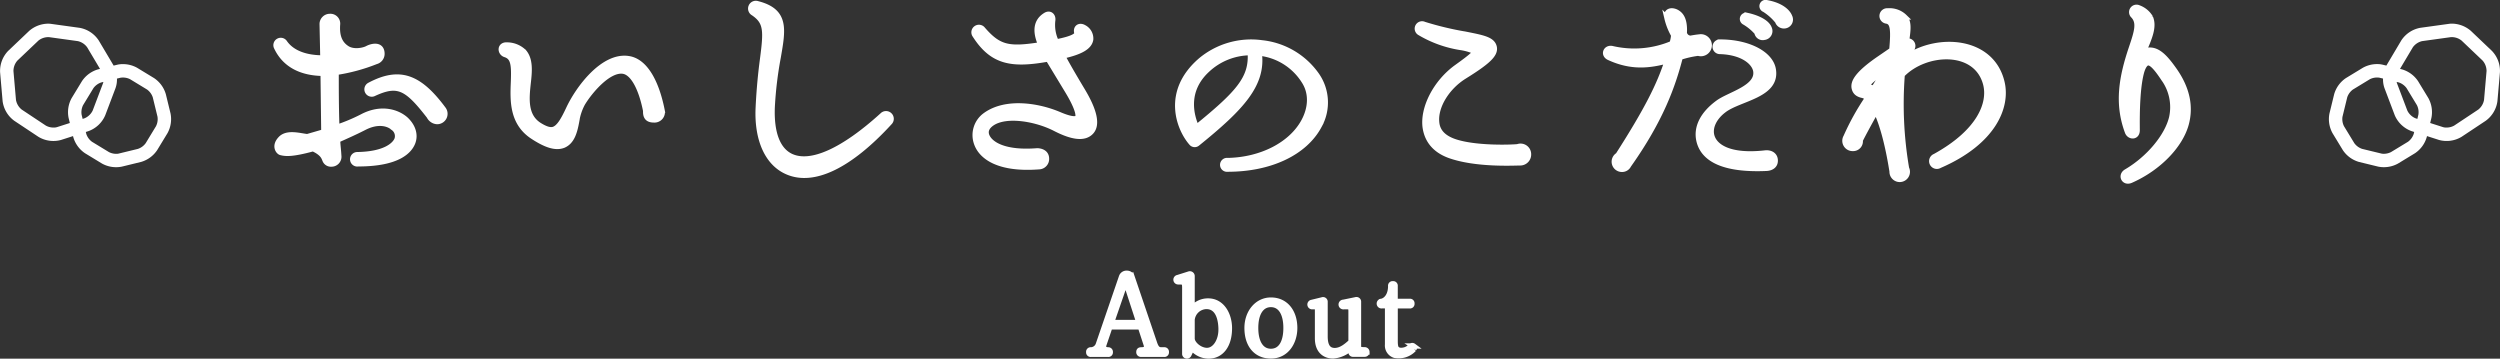
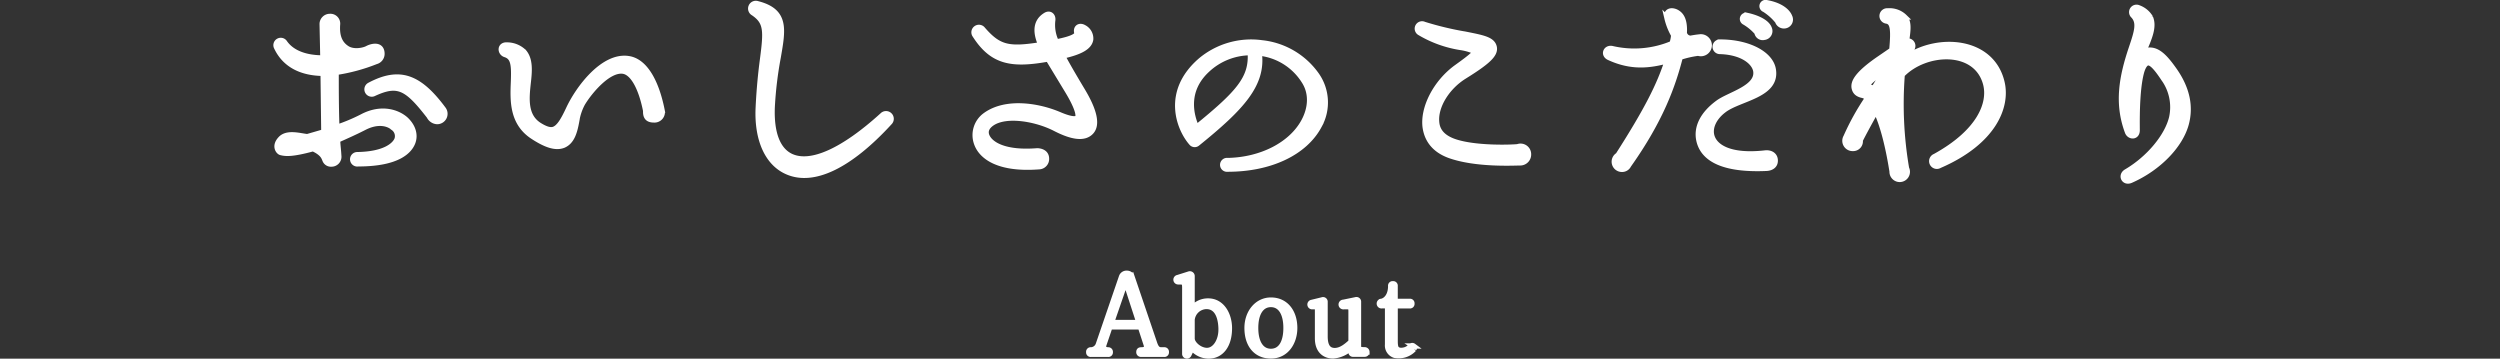
<svg xmlns="http://www.w3.org/2000/svg" width="562.504" height="80.705" viewBox="0 0 562.504 80.705">
  <rect x="0" y="0" width="562.504" height="80.705" fill="#333333" stroke="none" />
  <g id="グループ_1047" data-name="グループ 1047" transform="translate(-401.748 -1552.482)">
    <path id="パス_2452" data-name="パス 2452" d="M-188.9-8.586c.7-1.782.054-3.726-1.566-5.238-1.89-1.674-5.562-2.862-9.828-.594a39.813,39.813,0,0,1-5.67,2.376c-.162-4.1-.162-8.694-.162-12.366a40.689,40.689,0,0,0,8.964-2.43,1.8,1.8,0,0,0,1.35-1.728c0-2.268-2.214-1.782-3.24-1.242-.864.486-3.24.972-4.7-.054-1.89-1.242-2.214-3.294-2.052-5.4a1.616,1.616,0,0,0-1.728-1.728,1.73,1.73,0,0,0-1.728,1.674l.162,7.668c-3.888,0-6.966-1.134-8.586-3.456a1.066,1.066,0,0,0-1.836,1.08c1.836,3.888,5.508,5.778,10.476,5.832l.162,13.176-3.726,1.08c-1.674-.162-4.644-1.134-6.1.594-1.4,1.566-.378,2.862.162,2.97,1.026.27,2.484.432,7.236-.864,2.214,1.026,2.43,1.944,2.7,2.592a1.419,1.419,0,0,0,1.4.864,1.648,1.648,0,0,0,1.674-1.89c-.054-1.134-.216-2.268-.27-3.51,1.782-.81,3.78-1.674,5.994-2.808,3.024-1.566,5.4-.972,6.534.054a2.269,2.269,0,0,1,.864,2.592c-.486,1.242-2.646,3.348-8.91,3.456a1.036,1.036,0,1,0,.162,2.052C-192.09-3.834-189.606-6.8-188.9-8.586Zm-17.118-20.25a13.1,13.1,0,0,0,1.08.756l-1.08.216ZM-182.046-16.2c-5.454-7.344-9.882-8.856-16.524-5.346a1.063,1.063,0,1,0,.972,1.89c5.4-2.484,7.4-1.35,12.42,5.13a2.109,2.109,0,0,0,1.782,1.188A1.748,1.748,0,0,0-182.046-16.2Zm49.248.27c-1.35-6.75-4-11.016-7.506-11.556-5.724-.918-11.394,6.7-13.554,11.394-1.026,2.16-2.052,4.158-3.4,4.536-.81.216-1.89-.162-3.24-1.026-3.132-2.052-2.808-5.832-2.43-9.342.324-2.754.54-5.346-.918-7.074a5.5,5.5,0,0,0-3.834-1.566c-1.674-.108-1.62,1.782-.378,2.16,1.836.594,2,2.268,1.836,6.264-.162,4.05-.324,8.964,4.158,12.042,3.24,2.16,5.4,2.754,7.074,2.106,1.944-.81,2.538-3.024,2.97-5.346a12.136,12.136,0,0,1,1.35-4.1c1.728-2.862,5.94-7.776,9.18-7.236,2.16.378,4,3.78,5.022,8.91-.054,1.3.378,2.052,1.836,2.052A1.755,1.755,0,0,0-132.8-15.93Zm51.192,2.808a1.146,1.146,0,1,0-1.62-1.62C-91.974-6.8-99.264-3.456-103.746-5.508c-3.024-1.4-4.482-5.238-4.266-11.016a84.071,84.071,0,0,1,1.35-11.286c1.08-6.264,1.89-10.368-4.644-12.042a1.152,1.152,0,0,0-.918,2.106c2.916,2,2.916,3.888,2.052,10.422-.378,2.862-.756,6.372-.972,10.908-.324,7.182,2.106,12.528,6.588,14.418C-98.67.54-90.57-3.348-81.606-13.122Zm45.36,2.106c1.458-1.566.81-4.7-1.944-9.288-1.782-2.97-3.24-5.454-4.482-7.776,4.1-.918,6.048-2.052,6.318-3.726a2.787,2.787,0,0,0-1.512-2.7c-1.026-.594-1.944.054-1.566,1.3,0,.54-.972,1.242-4.644,1.944a8.684,8.684,0,0,1-.81-4.914c.108-1.026-.7-1.674-1.62-1.08-2.538,1.566-2.106,4.266-1.08,6.642-7.182,1.134-9.4.7-13.014-3.456a1.1,1.1,0,1,0-1.782,1.3c3.942,6.156,8.37,6.8,16.47,5.346l4.32,7.128c2.43,4,2.646,5.724,2.268,6.1-.27.378-1.4.432-4.05-.7-4.806-2.052-12.042-3.186-16.632.108a5.5,5.5,0,0,0-2,6.372c1.026,2.916,4.806,5.94,14.04,5.238A1.743,1.743,0,0,0-46.29-4.968c0-1.242-.972-1.728-2.052-1.782-7.344.594-10.53-1.458-11.34-3.294-.54-1.242.108-2.214,1.134-2.916,3.186-2.16,9.828-1.026,14.094,1.134C-40.4-9.72-37.7-9.45-36.246-11.016Zm51.312-1.368a10.741,10.741,0,0,0-.672-11.568,17.286,17.286,0,0,0-12.24-7.1A17.7,17.7,0,0,0-11.574-27.12c-8.256,7.1-4.848,15.456-2.112,18.576a.936.936,0,0,0,1.344.144C-2.358-16.464,2.49-21.7,1.578-28.752a13.632,13.632,0,0,1,10.08,6.288c1.728,2.64,1.632,5.952-.048,9.072C8.778-8.16,2.058-4.7-5.526-4.56a.971.971,0,1,0,0,1.92C4.074-2.64,11.85-6.336,15.066-12.384ZM-.438-28.848c.384,5.712-2.592,9.072-12.1,16.8-1.008-2.256-2.88-8.016,2.4-12.912A14.327,14.327,0,0,1-.438-28.848ZM62.166-5.94a1.792,1.792,0,0,0-2.43-1.728c-1.566.162-9.666.432-14.31-1.188-2.43-.864-3.78-2.268-3.942-4.374-.324-3.51,2.322-7.83,6.21-10.26,5.4-3.348,7.074-4.968,6.75-6.588-.378-1.728-2.484-2.106-6.534-2.916a69.763,69.763,0,0,1-9.234-2.214,1.063,1.063,0,0,0-.972,1.89,25.728,25.728,0,0,0,9.126,3.294,12.542,12.542,0,0,1,3.132.864c.324.324-.378,1.026-4,3.618-4.7,3.4-7.668,9.234-7.02,13.608.324,2.052,1.458,4.752,5.4,6.21C50.34-3.564,58.872-4.05,60.33-4.05A1.867,1.867,0,0,0,62.166-5.94Zm58.752-31c-.378-1.026-1.836-2.538-5.13-3.132a.8.8,0,0,0-.54,1.512,12.216,12.216,0,0,1,2.97,2.646,1.475,1.475,0,0,0,1.62,1.026A1.411,1.411,0,0,0,120.918-36.936Zm-18.09,6.426a1.911,1.911,0,0,0-1.89-1.89,22.867,22.867,0,0,0-2.268.324,1.473,1.473,0,0,1-1.458-1.188c.108-1.944-.216-3.348-1.026-4.158-1.242-1.242-3.294-1.134-2.862.81a14.18,14.18,0,0,0,1.512,3.834,7.824,7.824,0,0,1-.378,1.89,21.91,21.91,0,0,1-13.5,1.134c-1.4-.27-2.052,1.35-.7,2,5.13,2.376,9.234,1.782,13.122.756C91.65-21.654,88.95-16.146,82.308-5.778a1.712,1.712,0,0,0,.864,3.186,1.614,1.614,0,0,0,1.512-.918c7.344-10.368,9.99-18.036,11.61-24.3a21.877,21.877,0,0,1,4.05-.918A1.885,1.885,0,0,0,102.828-30.51Zm13.5-3.78c-.486-1.35-2.538-2.376-4.968-2.916a.815.815,0,0,0-.594,1.512,11.282,11.282,0,0,1,2.808,2.322,1.3,1.3,0,0,0,1.62,1.08A1.416,1.416,0,0,0,116.328-34.29Zm1.35,29.754c0-1.3-1.08-1.836-2.214-1.728-8.046.918-11.5-1.4-12.1-4-.432-1.944.7-4.1,2.808-5.67,3.51-2.646,11.988-3.294,11.07-9.072-.54-3.564-5.616-6.21-11.934-6.21a1.055,1.055,0,1,0-.054,2.106c5.022.162,7.668,2.376,8.046,4.32.7,3.888-6.048,5.346-8.586,7.29-3.348,2.484-4.914,5.508-4.158,8.586,1.134,4.536,6.48,6.48,15.12,6.1C116.76-2.862,117.678-3.4,117.678-4.536Zm51.03-17.55c-2.214-9.666-14.256-10.53-21.384-5.778L148.4-29.7a1.106,1.106,0,0,0-1.188-1.728c.378-2.592.594-4.32-.432-5.454a4.838,4.838,0,0,0-3.78-1.35,1.142,1.142,0,1,0-.27,2.268c1.4.27,1.62,1.728,1.188,6.534l-2.754,1.89c-5.454,3.726-5.886,5.508-5.724,6.588.162.81.594,1.458,1.944,1.728a2.647,2.647,0,0,1,1.08.594,55.458,55.458,0,0,0-4.86,8.748A1.717,1.717,0,0,0,135.12-7.29a1.605,1.605,0,0,0,1.674-1.836c.648-1.3,1.89-3.618,3.564-6.588,1.728,3.564,2.916,9.126,3.618,13.608A1.717,1.717,0,0,0,145.7-.324a1.711,1.711,0,0,0,1.512-2.484,85.835,85.835,0,0,1-.972-21.06c5.184-5.4,16.632-6.1,18.792,2.052,1.134,4.32-1.3,10.746-11.394,16.308a1.153,1.153,0,1,0,1.026,2.052C166.872-8.748,169.95-16.686,168.708-22.086Zm-28.89,1.35a6.734,6.734,0,0,0-1.566-.594c.378-.81,2.052-2.16,4.266-3.726Zm3.51-.162c-.054,1.458-.108,2.916-.108,4.482a12.046,12.046,0,0,0-1.3-2.16C142.3-19.062,142.95-20.3,143.328-20.9Zm66.8,8.154c1.08-3.942.27-7.992-2.646-12.15-2.322-3.294-4.266-5.292-6.912-4.212,1.3-3.024,2.43-5.562,1.512-7.668a5.124,5.124,0,0,0-2.646-2.16,1.082,1.082,0,0,0-1.188,1.782c1.458,1.566.81,3.618-.432,7.29-2.16,6.426-3.294,12.42-.864,18.9.432,1.134,2.16,1.242,2.16-.432-.054-4.752.108-9.666.918-12.852q.486-1.863,1.3-2.268c.7-.216,1.62.324,3.726,3.51a10.955,10.955,0,0,1,1.836,8.748c-1.026,4.32-5.238,9.288-10.206,12.2-1.4.81-.54,2.646,1.026,1.944C203.916-2.862,208.776-7.884,210.126-12.744Z" transform="translate(683.5 1593.172)" fill="#fff" stroke="#fff" stroke-width="1.2" />
    <path id="パス_2455" data-name="パス 2455" d="M-19.331-.468a.43.43,0,0,0-.494-.494h-.546c-.7,0-1.17-.182-1.612-1.508l-5.07-14.95A1.2,1.2,0,0,0-28.2-18.2a1.179,1.179,0,0,0-1.2.78L-34.645-2.132a1.817,1.817,0,0,1-1.638,1.17.43.43,0,0,0-.494.494.43.43,0,0,0,.494.494h3.848a.43.43,0,0,0,.494-.494.444.444,0,0,0-.468-.494c-.806-.026-1.248-.39-.962-1.2l1.352-3.978h6.864l1.3,3.978c.312.962-.286,1.2-1.144,1.2-.338,0-.494.156-.494.468a.465.465,0,0,0,.468.52h5.2A.43.43,0,0,0-19.331-.468ZM-28.483-16.3l2.99,9.178h-6.162ZM-5.135-5.85c0-3.016-1.638-6.11-4.784-6.11a4.493,4.493,0,0,0-3.614,1.742v-7.358a.5.5,0,0,0-.65-.468l-2.548.806a.484.484,0,0,0,.1.962c1.326,0,1.456.052,1.456,1.456V-.13a.482.482,0,0,0,.936.208l.7-1.456A4.949,4.949,0,0,0-9.867.416C-6.955.416-5.135-2-5.135-5.85Zm-1.872.312c0,2.6-1.4,4.706-3.172,4.706-1.664,0-3.354-1.534-3.354-2.678V-7.774a3.314,3.314,0,0,1,3.224-2.964C-7.345-10.738-7.007-7.1-7.007-5.538ZM9.555-5.9c0-3.536-1.95-6.266-5.356-6.266-3.042,0-5.356,2.7-5.356,6.266C-1.157-1.976.949.39,4.2.39,7.657.39,9.555-2.652,9.555-5.9Zm-1.95,0C7.605-2.756,6.487-.624,4.2-.624,2.015-.624.767-2.652.767-5.9S2.015-11.18,4.2-11.18,7.605-9.152,7.605-5.9Zm18.2,5.408a.5.5,0,0,0-.52-.494c-.91,0-1.378-.1-1.378-.728V-11.752a.459.459,0,0,0-.6-.494l-2.782.572a.5.5,0,1,0,.1.988c1.352,0,1.612-.1,1.612,1.04v6.864c-.91.832-2.184,1.976-3.666,1.976-1.04,0-2.184-.494-2.184-3.172v-7.774a.455.455,0,0,0-.624-.468l-2.34.572a.485.485,0,1,0,.13.962c1.118,0,1.144-.078,1.144,1.092v6.032C14.7-.494,16.627.39,18.187.39a6.675,6.675,0,0,0,4.056-1.82v.936A.43.43,0,0,0,22.737,0h2.548A.5.5,0,0,0,25.805-.494Zm10.582-.65c.13-.286.182-.52-.1-.7a.487.487,0,0,0-.7.13,2.883,2.883,0,0,1-2.47.832c-.754-.234-.962-.6-.962-2.106v-7.9h3.276a.43.43,0,0,0,.494-.494.43.43,0,0,0-.494-.494H32.149V-15.34a.43.43,0,0,0-.494-.494.43.43,0,0,0-.494.494c0,2.184-1.092,3.25-2.054,3.458a.5.5,0,1,0,.1.988h1.248v8.736A2.311,2.311,0,0,0,32.071.26,4.7,4.7,0,0,0,36.387-1.144Z" transform="translate(683.5 1632.172)" fill="#fff" stroke="#fff" stroke-width="1.2" />
-     <path id="パス_1991" data-name="パス 1991" d="M224.218,7.66l2.32-3.815a6.545,6.545,0,0,1,3.627-2.654L234.5.133h0a6.541,6.541,0,0,1,4.441.688l3.816,2.32a6.545,6.545,0,0,1,2.654,3.627l.058.237,2.687-.865a6.508,6.508,0,0,1,5.094.7l5.438,3.612a6.508,6.508,0,0,1,2.625,4.422l.567,6.5a6.509,6.509,0,0,1-1.821,4.809l-4.731,4.5a6.6,6.6,0,0,1-4.255,1.618,4.668,4.668,0,0,1-.64-.043l-6.466-.895a6.508,6.508,0,0,1-4.284-2.845l-3.332-5.613-.021-.039-.834.2a5.168,5.168,0,0,1-1.214.134,6.558,6.558,0,0,1-3.228-.821l-3.815-2.32a6.543,6.543,0,0,1-2.654-3.627L223.53,12.1a6.543,6.543,0,0,1,.688-4.442m18.068,19.322a3.57,3.57,0,0,0,2.1,1.394l6.466.895a3.571,3.571,0,0,0,2.4-.772L257.98,24a3.57,3.57,0,0,0,.892-2.356l-.567-6.5a3.57,3.57,0,0,0-1.286-2.166l-5.438-3.612a3.544,3.544,0,0,0-1.775-.44,2.424,2.424,0,0,0-.72.094l-2.9.932.282,1.158a6.544,6.544,0,0,1-.688,4.442l-2.32,3.815a6.543,6.543,0,0,1-3.627,2.655l-.435.106Zm.586-15.964a3.57,3.57,0,0,0-1.826,1.736l-2.311,6.1a1.908,1.908,0,0,0-.089.34l.476-.116a3.562,3.562,0,0,0,1.76-1.288l2.32-3.816a3.563,3.563,0,0,0,.334-2.155l-.23-.945Zm-16.405.369,1.058,4.339a3.561,3.561,0,0,0,1.288,1.76l3.816,2.32a3.565,3.565,0,0,0,2.155.334l.8-.194a5.808,5.808,0,0,1,.328-2.157l2.311-6.105a6.506,6.506,0,0,1,3.727-3.543l.642-.207-.109-.449a3.567,3.567,0,0,0-1.288-1.76L237.375,3.4a3.611,3.611,0,0,0-1.655-.385,2.161,2.161,0,0,0-.5.051l-4.339,1.057a3.564,3.564,0,0,0-1.76,1.288L226.8,9.231a3.564,3.564,0,0,0-.334,2.155" transform="translate(663.648 1590.109) rotate(180)" fill="#fff" />
-     <path id="パス_1992" data-name="パス 1992" d="M.821,24.647l2.32,3.815a6.545,6.545,0,0,0,3.627,2.654l4.339,1.057h0a6.541,6.541,0,0,0,4.441-.688l3.816-2.32a6.545,6.545,0,0,0,2.654-3.627l.058-.237,2.687.865a6.508,6.508,0,0,0,5.094-.7L35.3,21.85a6.508,6.508,0,0,0,2.625-4.422l.567-6.5a6.509,6.509,0,0,0-1.821-4.809l-4.731-4.5A6.6,6.6,0,0,0,27.68,0a4.668,4.668,0,0,0-.64.043L20.574.937A6.508,6.508,0,0,0,16.29,3.782L12.958,9.4l-.021.039-.834-.2A5.168,5.168,0,0,0,10.889,9.1a6.558,6.558,0,0,0-3.228.821l-3.815,2.32a6.543,6.543,0,0,0-2.654,3.627L.133,20.205a6.543,6.543,0,0,0,.688,4.442M18.889,5.325a3.57,3.57,0,0,1,2.1-1.394l6.466-.895a3.571,3.571,0,0,1,2.4.772l4.731,4.5a3.57,3.57,0,0,1,.892,2.356l-.567,6.5a3.57,3.57,0,0,1-1.286,2.166l-5.438,3.612a3.544,3.544,0,0,1-1.775.44,2.424,2.424,0,0,1-.72-.094l-2.9-.932.282-1.158a6.544,6.544,0,0,0-.688-4.442l-2.32-3.815a6.543,6.543,0,0,0-3.627-2.655l-.435-.106Zm.586,15.964a3.57,3.57,0,0,1-1.826-1.736l-2.311-6.1a1.908,1.908,0,0,1-.089-.34l.476.116a3.562,3.562,0,0,1,1.76,1.288l2.32,3.816a3.563,3.563,0,0,1,.334,2.155l-.23.945ZM3.07,20.921l1.058-4.339a3.561,3.561,0,0,1,1.288-1.76L9.231,12.5a3.565,3.565,0,0,1,2.155-.334l.8.194a5.808,5.808,0,0,0,.328,2.157l2.311,6.105a6.506,6.506,0,0,0,3.727,3.543l.642.207-.109.449a3.567,3.567,0,0,1-1.288,1.76L13.979,28.9a3.611,3.611,0,0,1-1.655.385,2.161,2.161,0,0,1-.5-.051L7.485,28.18a3.564,3.564,0,0,1-1.76-1.288L3.4,23.076a3.564,3.564,0,0,1-.334-2.155" transform="translate(925.749 1557.801)" fill="#fff" />
  </g>
</svg>